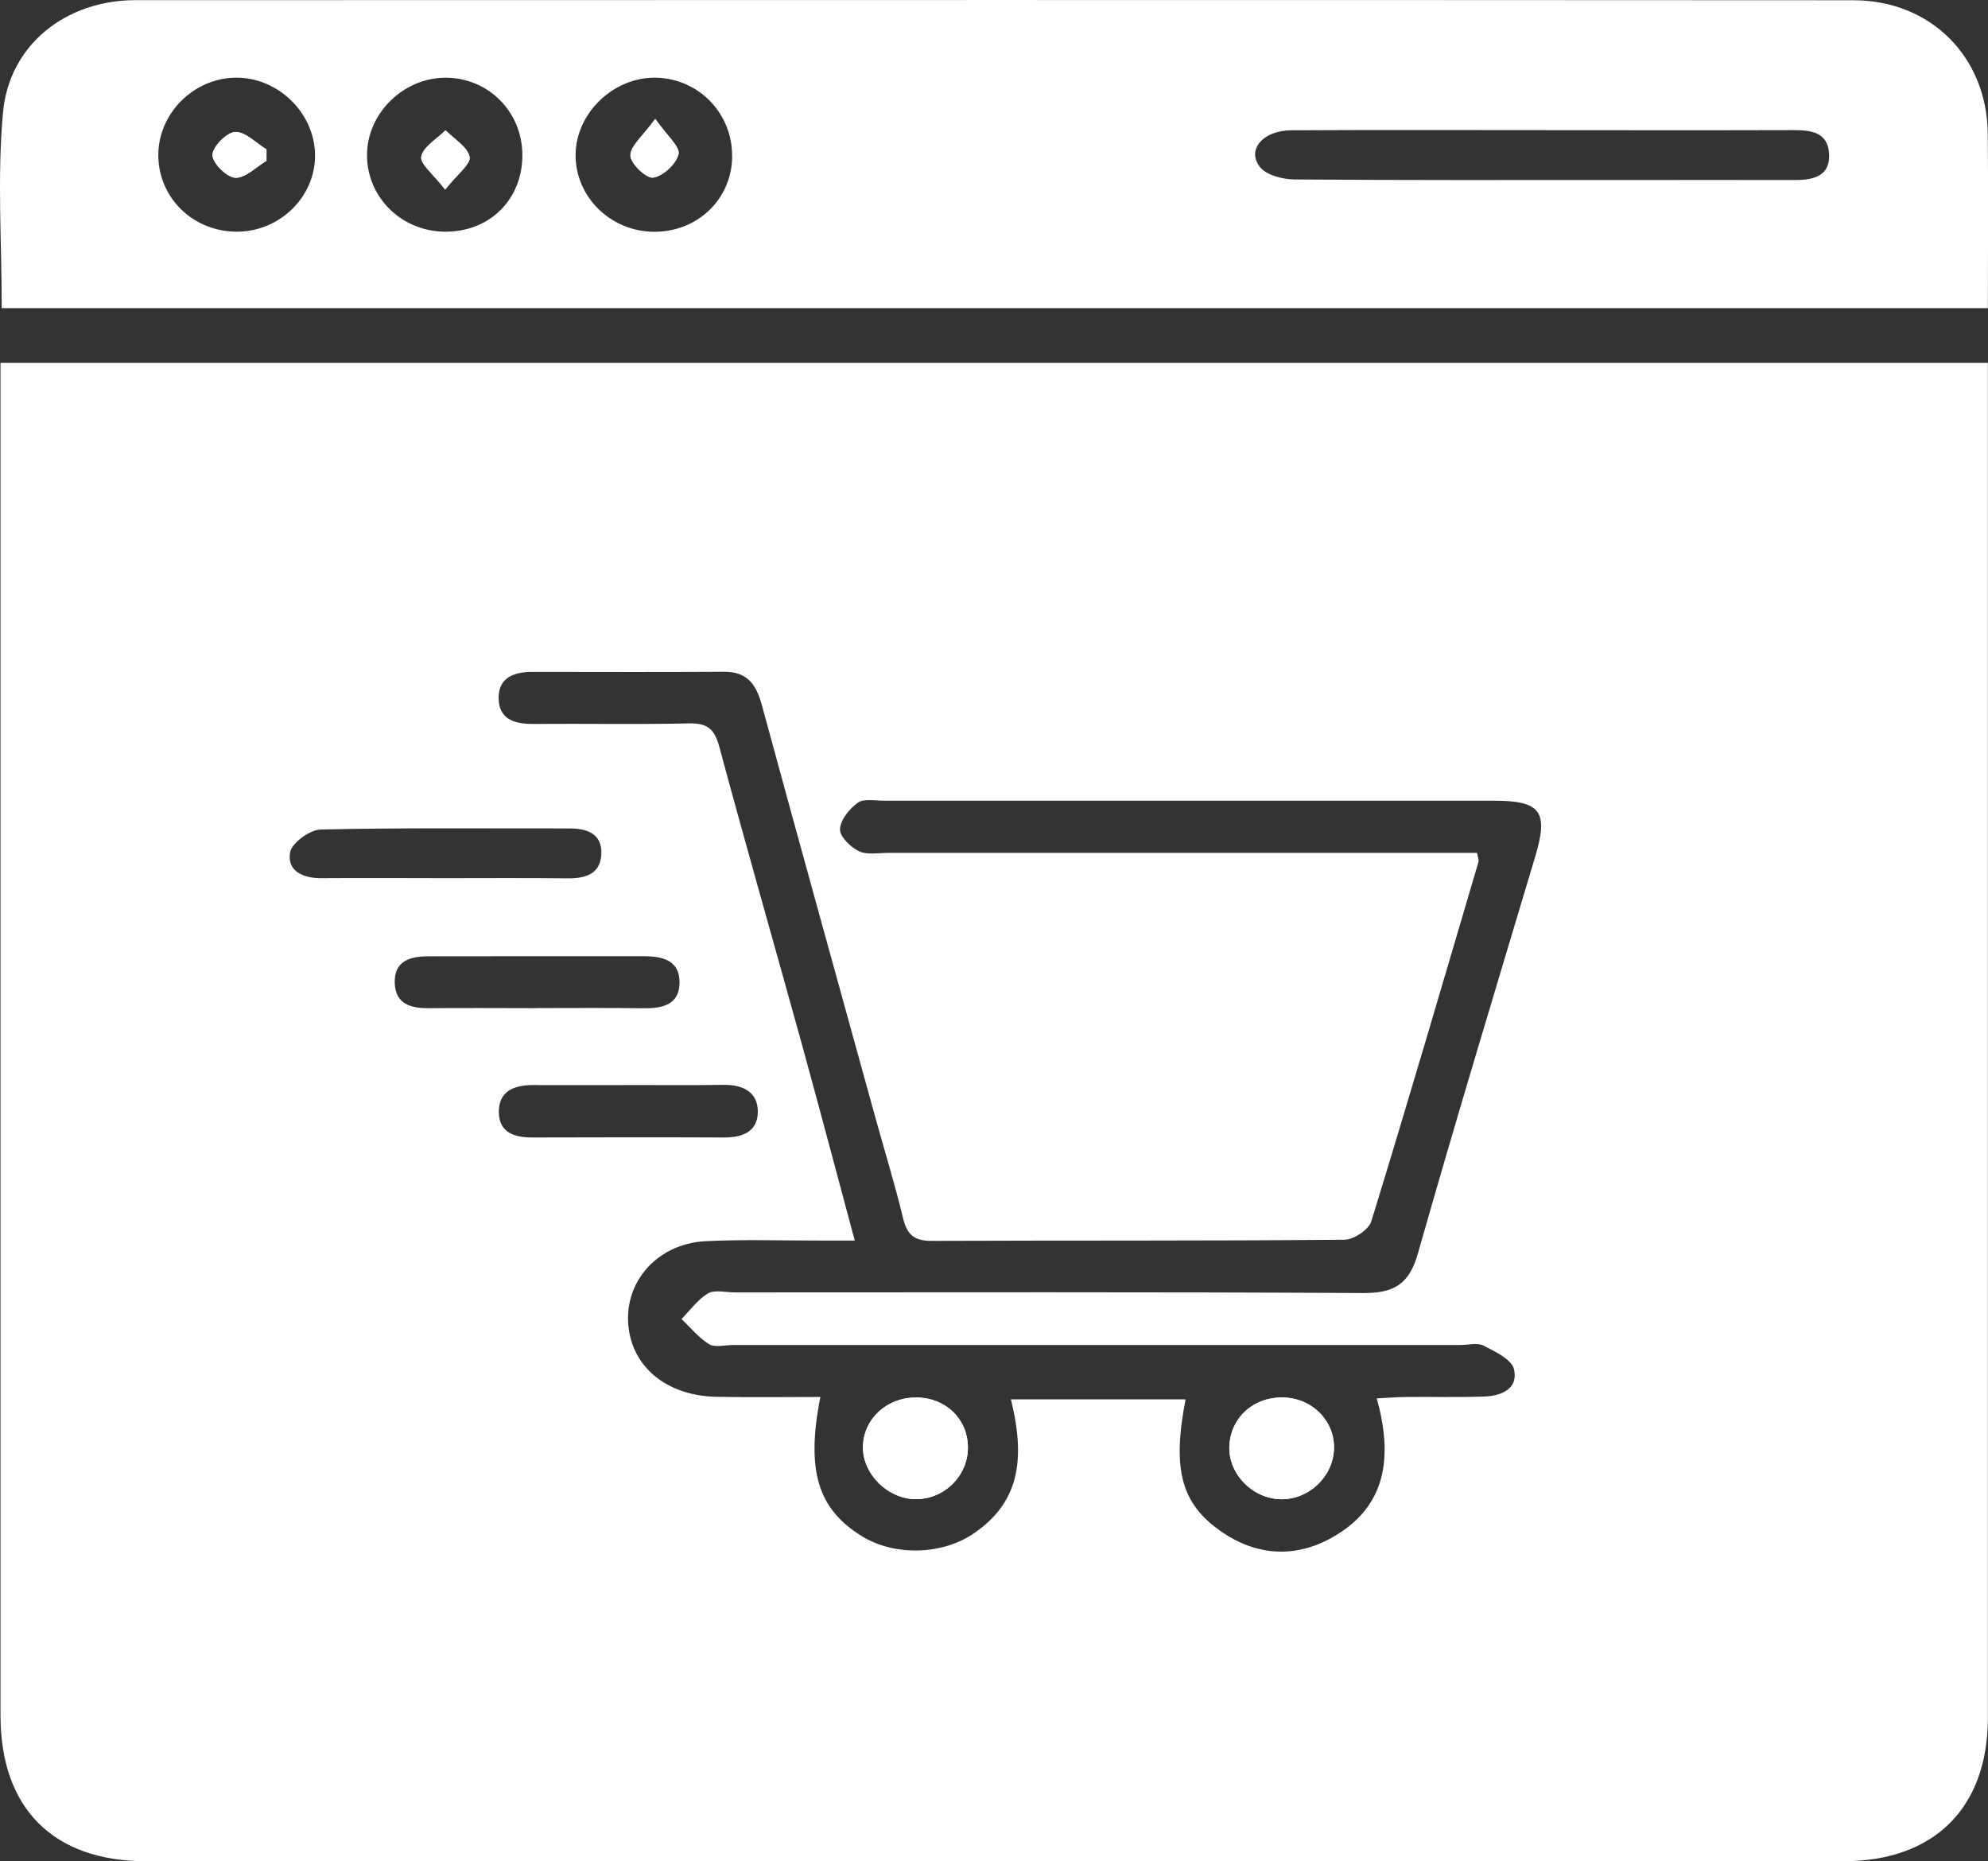
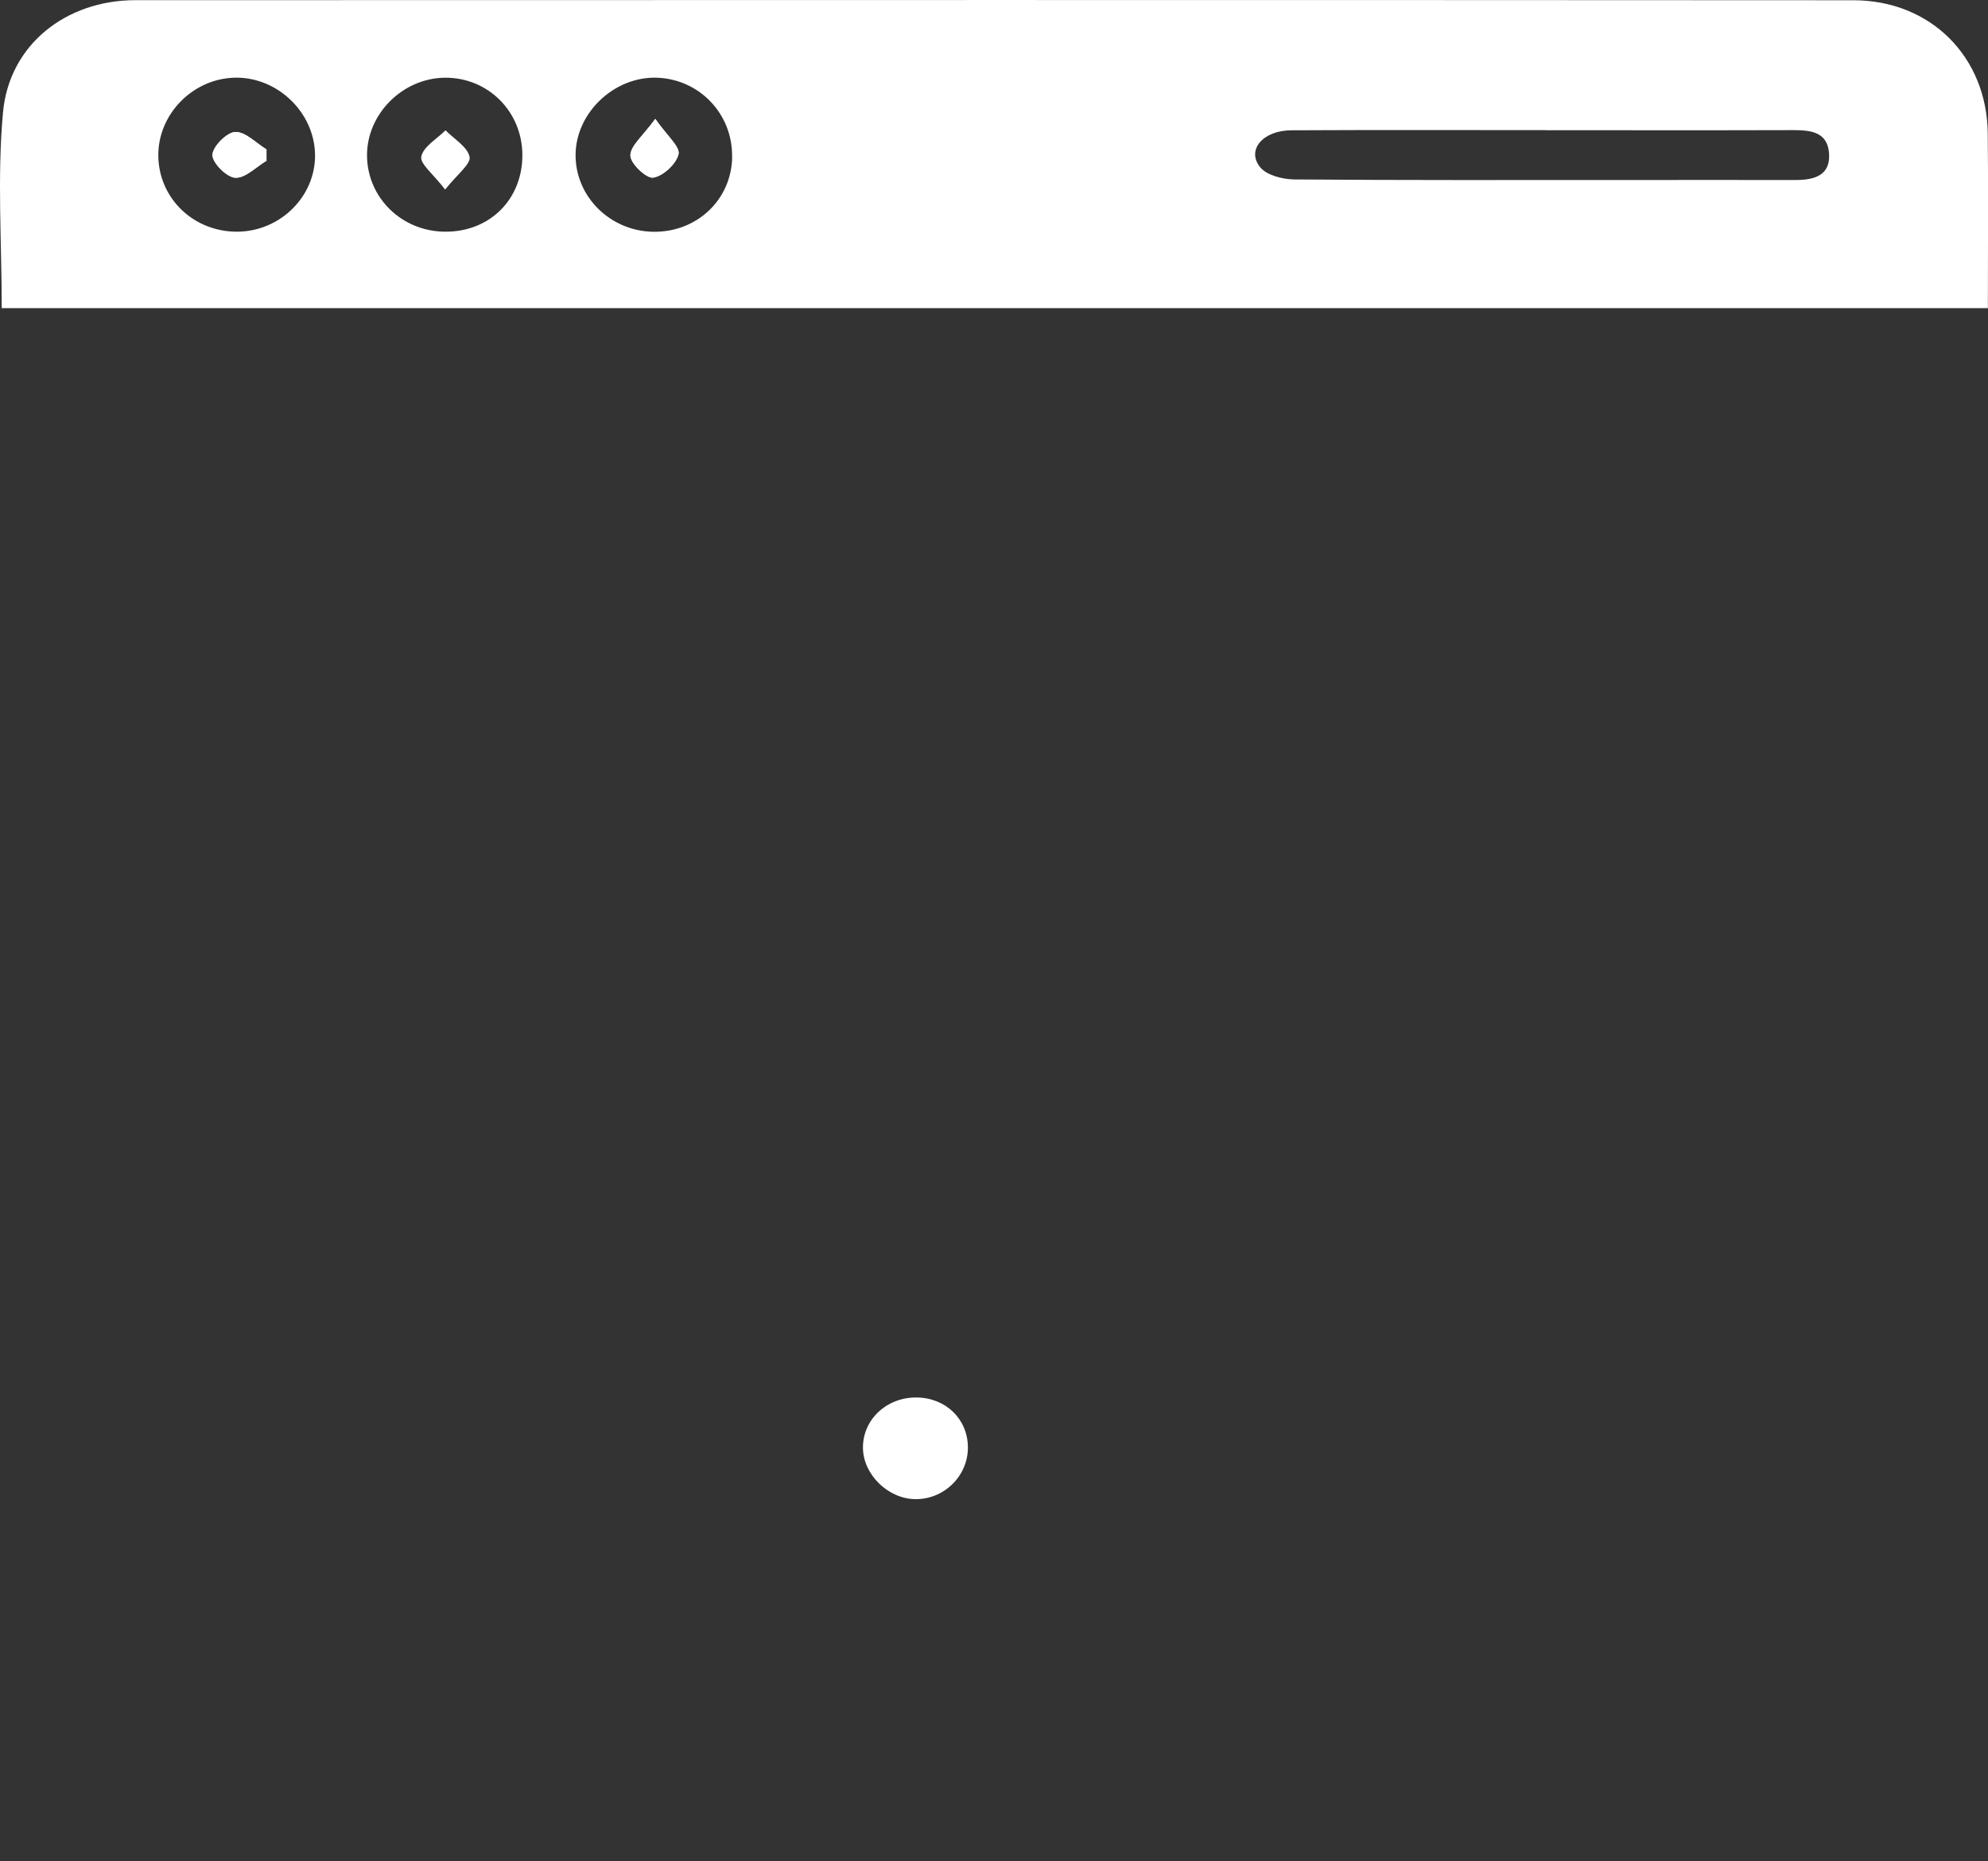
<svg xmlns="http://www.w3.org/2000/svg" width="47" height="44" viewBox="0 0 47 44" fill="none">
  <rect x="0" y="0" width="47" height="44" fill="#333333" stroke="none" />
  <g clip-path="url(#clip0_2870_778)">
-     <path d="M0.012 8.577H46.997V9.312C46.997 19.742 46.997 30.173 46.997 40.602C46.997 42.737 45.729 43.998 43.574 43.998C30.201 44 16.829 44 3.455 43.998C1.258 43.998 0.012 42.746 0.012 40.552C0.012 30.145 0.012 19.738 0.012 9.331C0.012 9.103 0.012 8.873 0.012 8.575V8.577ZM34.921 20.166C34.941 20.279 34.966 20.329 34.955 20.37C34.118 23.207 33.29 26.045 32.42 28.872C32.359 29.069 32.003 29.305 31.784 29.306C28.53 29.335 25.274 29.32 22.018 29.333C21.604 29.333 21.443 29.177 21.35 28.796C21.159 28.004 20.919 27.224 20.701 26.438C19.803 23.184 18.9 19.931 18.013 16.673C17.882 16.19 17.676 15.874 17.114 15.88C15.605 15.891 14.095 15.883 12.585 15.883C12.165 15.883 11.796 16.007 11.789 16.482C11.781 16.997 12.152 17.116 12.612 17.113C13.838 17.103 15.065 17.128 16.291 17.1C16.728 17.09 16.895 17.238 17.006 17.654C17.635 19.992 18.304 22.318 18.949 24.653C19.369 26.176 19.772 27.705 20.208 29.325C19.884 29.325 19.629 29.325 19.375 29.325C18.478 29.327 17.582 29.295 16.687 29.34C15.47 29.4 14.661 30.414 14.884 31.529C15.06 32.411 15.847 32.994 16.931 33.019C17.746 33.035 18.562 33.023 19.394 33.023C19.053 34.768 19.335 35.67 20.374 36.312C21.155 36.794 22.294 36.761 23.049 36.23C24.025 35.545 24.281 34.609 23.899 33.079H28.029C27.709 34.733 27.923 35.548 28.874 36.205C29.703 36.778 30.609 36.836 31.479 36.353C32.809 35.616 32.923 34.411 32.55 33.056C32.826 33.043 33.035 33.024 33.243 33.023C33.856 33.017 34.47 33.034 35.081 33.013C35.496 33 35.903 32.83 35.793 32.366C35.738 32.134 35.348 31.95 35.076 31.81C34.926 31.733 34.705 31.795 34.518 31.795C28.785 31.795 23.055 31.795 17.322 31.795C17.133 31.795 16.902 31.86 16.766 31.776C16.518 31.625 16.327 31.383 16.112 31.18C16.318 30.972 16.498 30.715 16.742 30.573C16.901 30.482 17.156 30.551 17.368 30.551C22.321 30.551 27.274 30.538 32.229 30.566C32.965 30.57 33.318 30.351 33.523 29.627C34.414 26.491 35.361 23.372 36.296 20.247C36.612 19.192 36.43 18.928 35.335 18.928C30.524 18.928 25.711 18.928 20.9 18.928C20.688 18.928 20.423 18.873 20.279 18.976C20.081 19.119 19.869 19.381 19.859 19.601C19.852 19.773 20.107 20.026 20.306 20.121C20.499 20.215 20.767 20.161 21.002 20.161C25.367 20.161 29.729 20.161 34.094 20.161H34.919L34.921 20.166ZM12.676 23.83C13.524 23.83 14.371 23.822 15.221 23.834C15.667 23.839 16.062 23.749 16.066 23.227C16.07 22.703 15.665 22.604 15.226 22.604C13.531 22.604 11.834 22.602 10.139 22.606C9.704 22.606 9.307 22.707 9.333 23.252C9.358 23.736 9.711 23.835 10.133 23.832C10.981 23.826 11.828 23.83 12.678 23.832L12.676 23.83ZM10.504 20.759C11.471 20.759 12.44 20.752 13.406 20.763C13.832 20.769 14.193 20.67 14.216 20.192C14.239 19.706 13.883 19.583 13.455 19.583C11.497 19.586 9.539 19.564 7.581 19.609C7.324 19.614 6.894 19.929 6.858 20.151C6.783 20.595 7.167 20.763 7.604 20.759C8.571 20.752 9.537 20.758 10.506 20.759H10.504ZM14.85 25.65C14.097 25.65 13.346 25.652 12.593 25.65C12.133 25.65 11.777 25.809 11.794 26.313C11.811 26.79 12.182 26.889 12.6 26.889C14.104 26.885 15.61 26.882 17.114 26.889C17.546 26.891 17.905 26.754 17.916 26.302C17.928 25.821 17.576 25.639 17.107 25.645C16.354 25.656 15.603 25.649 14.85 25.649V25.65Z" fill="white" />
    <path d="M46.995 7.284H0.041C0.041 5.718 -0.069 4.176 0.071 2.657C0.217 1.057 1.56 0.006 3.197 0.004C16.737 4.34029e-05 30.277 -0.002 43.817 0.006C45.641 0.006 46.973 1.34 46.994 3.149C47.009 4.5 46.997 5.851 46.997 7.284H46.995ZM36.532 3.076C34.53 3.076 32.528 3.07 30.529 3.08C29.855 3.082 29.462 3.548 29.794 3.955C29.95 4.144 30.322 4.238 30.597 4.242C33.162 4.262 35.729 4.255 38.295 4.255C39.683 4.255 41.072 4.253 42.462 4.255C42.919 4.255 43.291 4.131 43.24 3.6C43.193 3.114 42.799 3.076 42.393 3.076C40.438 3.082 38.484 3.078 36.53 3.078L36.532 3.076ZM17.308 3.71C17.325 2.7 16.542 1.873 15.534 1.837C14.525 1.802 13.613 2.663 13.608 3.66C13.602 4.648 14.427 5.465 15.447 5.479C16.48 5.492 17.293 4.719 17.31 3.712L17.308 3.71ZM12.35 3.66C12.344 2.635 11.54 1.832 10.524 1.837C9.525 1.843 8.674 2.689 8.677 3.673C8.681 4.678 9.506 5.479 10.537 5.477C11.587 5.477 12.355 4.706 12.35 3.658V3.66ZM5.616 5.477C6.636 5.467 7.47 4.631 7.448 3.641C7.425 2.651 6.558 1.821 5.565 1.836C4.562 1.851 3.728 2.7 3.743 3.692C3.758 4.698 4.585 5.486 5.618 5.477H5.616Z" fill="white" />
-     <path d="M21.672 33.036C20.959 33.026 20.391 33.563 20.402 34.235C20.412 34.856 20.989 35.423 21.627 35.438C22.313 35.453 22.887 34.894 22.883 34.212C22.879 33.546 22.363 33.043 21.672 33.036ZM30.346 33.036C29.65 33.017 29.107 33.494 29.065 34.162C29.024 34.826 29.605 35.432 30.29 35.44C30.948 35.446 31.515 34.908 31.538 34.254C31.561 33.597 31.031 33.054 30.348 33.036H30.346Z" fill="white" />
    <path d="M15.493 2.812C15.2 3.216 14.906 3.446 14.906 3.677C14.906 3.864 15.285 4.225 15.445 4.199C15.68 4.161 15.99 3.875 16.043 3.645C16.083 3.469 15.775 3.214 15.495 2.812H15.493Z" fill="white" />
    <path d="M10.524 4.481C10.811 4.118 11.136 3.877 11.102 3.708C11.053 3.471 10.736 3.287 10.533 3.08C10.329 3.284 10.009 3.465 9.96 3.701C9.924 3.871 10.245 4.116 10.524 4.481Z" fill="white" />
-     <path d="M6.3 3.8C6.3 3.71 6.3 3.621 6.3 3.531C6.053 3.381 5.799 3.11 5.561 3.119C5.36 3.128 5.027 3.465 5.023 3.662C5.02 3.851 5.358 4.189 5.561 4.201C5.799 4.214 6.055 3.944 6.302 3.798L6.3 3.8Z" fill="white" />
+     <path d="M6.3 3.8C6.3 3.71 6.3 3.621 6.3 3.531C6.053 3.381 5.799 3.11 5.561 3.119C5.36 3.128 5.027 3.465 5.023 3.662C5.02 3.851 5.358 4.189 5.561 4.201C5.799 4.214 6.055 3.944 6.302 3.798L6.3 3.8" fill="white" />
    <path d="M21.672 33.035C22.363 33.043 22.879 33.546 22.883 34.212C22.887 34.894 22.313 35.453 21.627 35.438C20.989 35.423 20.412 34.856 20.402 34.235C20.391 33.563 20.959 33.026 21.672 33.035Z" fill="white" />
-     <path d="M30.347 33.035C31.03 33.054 31.56 33.597 31.537 34.254C31.515 34.907 30.947 35.446 30.289 35.44C29.606 35.432 29.023 34.826 29.065 34.162C29.106 33.494 29.649 33.015 30.345 33.035H30.347Z" fill="white" />
    <path d="M15.491 2.812C15.773 3.214 16.081 3.469 16.039 3.645C15.986 3.875 15.678 4.163 15.441 4.199C15.281 4.225 14.902 3.864 14.902 3.677C14.902 3.446 15.196 3.216 15.489 2.812H15.491Z" fill="white" />
-     <path d="M10.524 4.481C10.245 4.118 9.924 3.873 9.96 3.701C10.009 3.465 10.329 3.284 10.533 3.08C10.736 3.286 11.053 3.471 11.102 3.708C11.136 3.877 10.811 4.118 10.524 4.481Z" fill="white" />
    <path d="M6.302 3.8C6.055 3.946 5.801 4.216 5.561 4.202C5.358 4.191 5.022 3.853 5.023 3.664C5.027 3.467 5.36 3.13 5.561 3.121C5.801 3.11 6.055 3.383 6.3 3.533C6.3 3.622 6.3 3.712 6.3 3.802L6.302 3.8Z" fill="white" />
  </g>
  <defs>
    <clipPath id="clip0_2870_778">
      <rect width="47" height="44" fill="white" />
    </clipPath>
  </defs>
</svg>